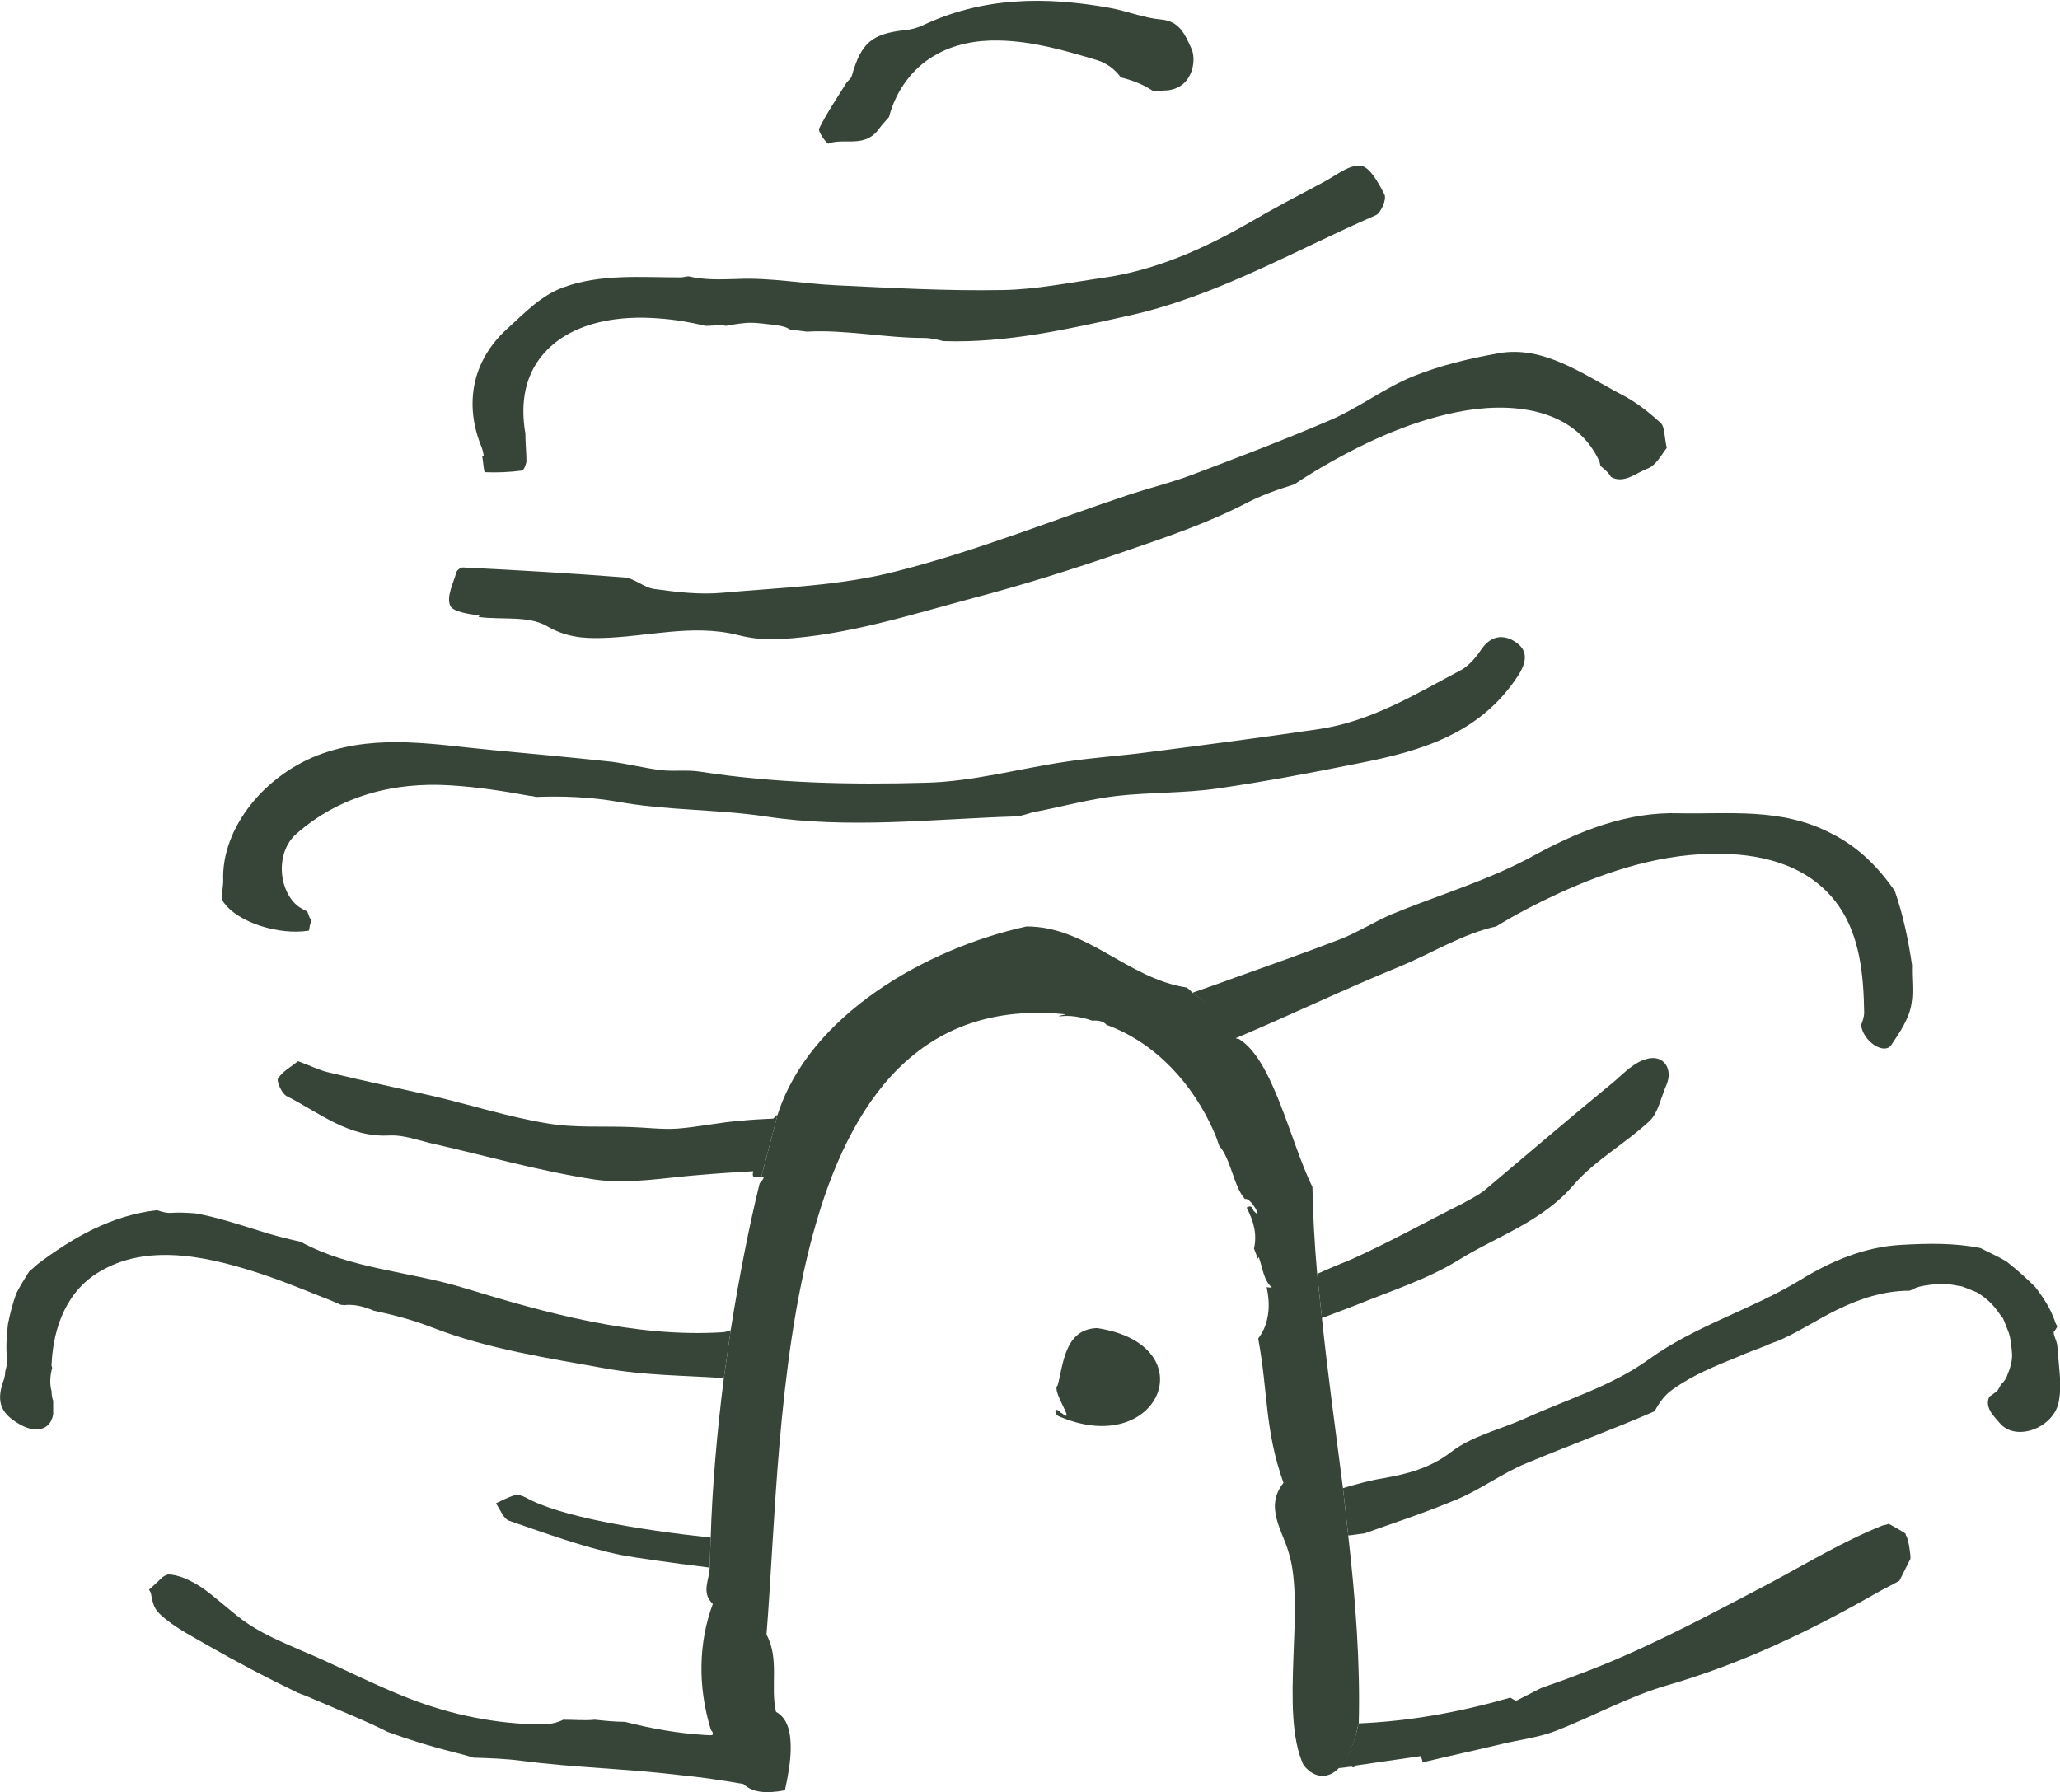
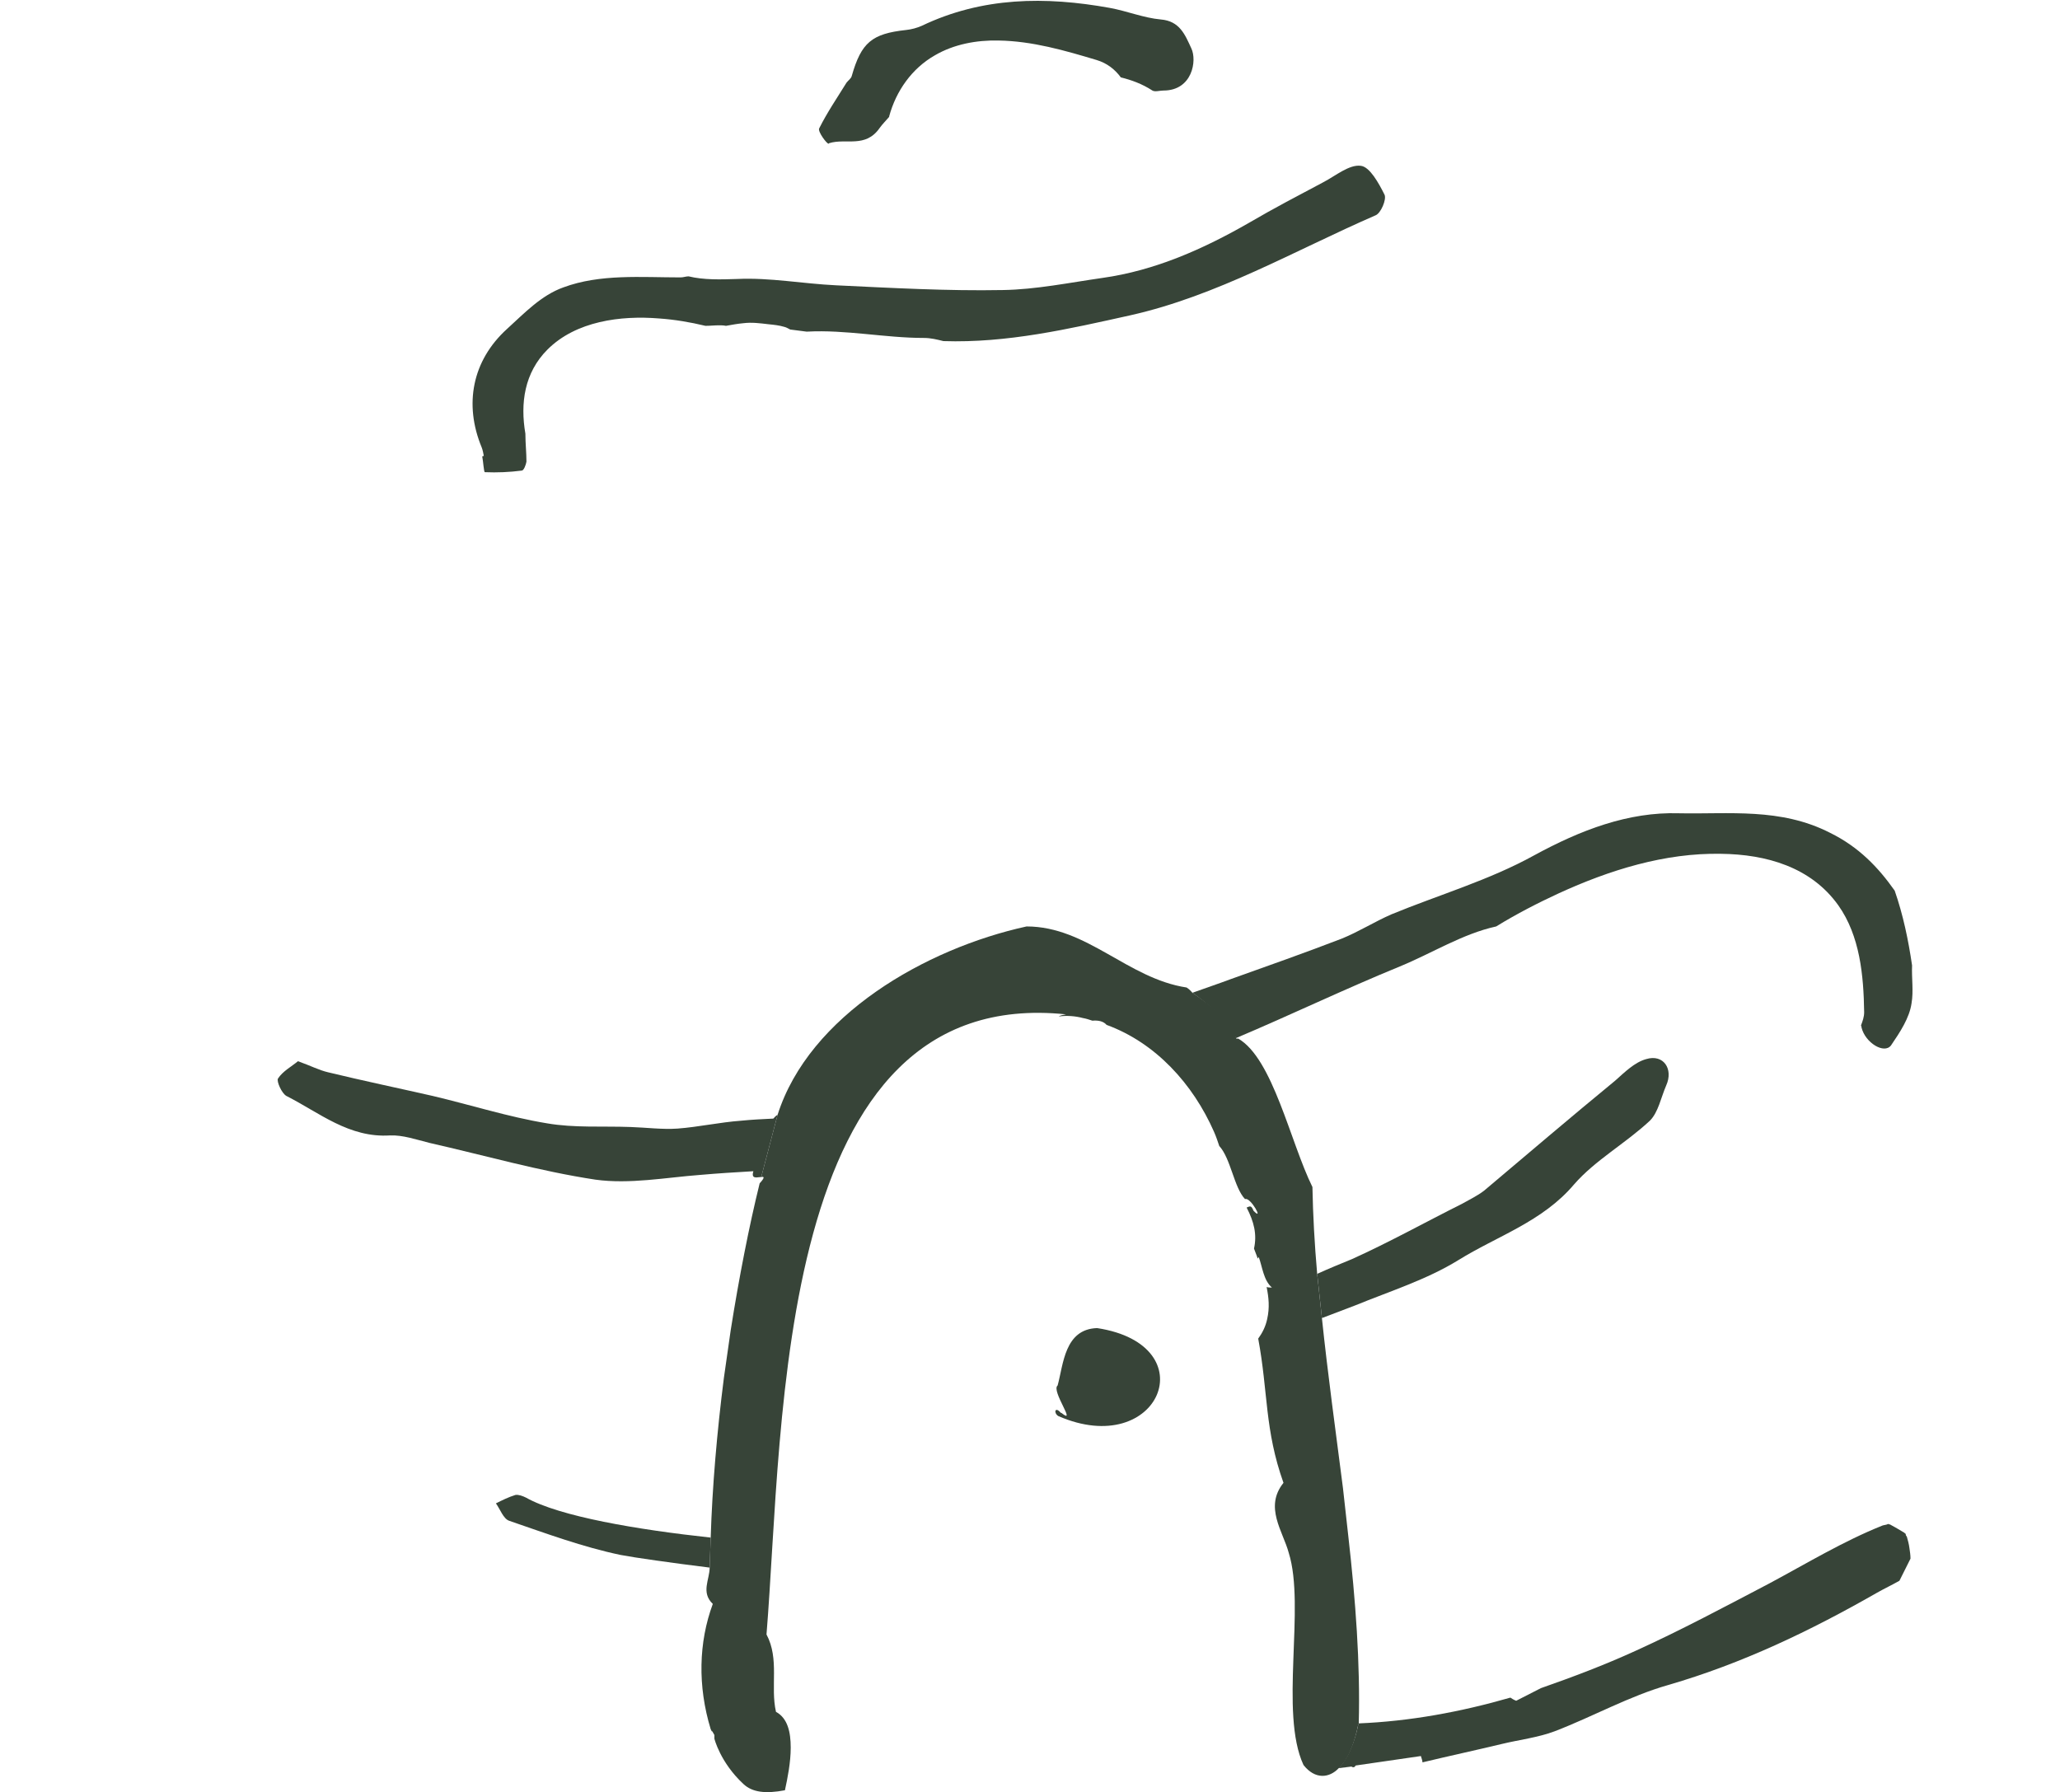
<svg xmlns="http://www.w3.org/2000/svg" id="b" viewBox="0 0 39.13 34.05">
  <g id="c">
    <path d="m36.31,19.06c-.04.28-.22.55-.39.8-.13.17-.49-.05-.56-.34,0-.01,0-.02-.01-.04.03-.08.06-.16.06-.25-.01-.7-.08-1.45-.49-2.03-.52-.73-1.37-.97-2.23-.98-1.07-.02-2.12.31-3.08.75-.39.18-.8.39-1.19.63-.64.14-1.22.51-1.83.76-1.05.43-2.07.92-3.11,1.36-.22-.45-.83-.86-.83-.86.25-.09.49-.17.73-.26.7-.25,1.41-.5,2.11-.77.32-.13.62-.32.94-.46.9-.37,1.86-.65,2.71-1.12.88-.48,1.79-.83,2.75-.8.95.02,1.93-.11,2.87.37.55.27.92.66,1.23,1.1.16.46.26.94.33,1.42-.01.24.03.49-.01.72Z" fill="#374438" />
    <path d="m31.65,20.62c-.1.23-.15.51-.31.67-.46.43-1.04.75-1.44,1.21-.6.71-1.46.98-2.2,1.44-.6.37-1.3.59-1.96.86-.21.08-.42.16-.63.24l-.09-.84c.22-.1.44-.19.66-.28.71-.32,1.39-.7,2.09-1.05.14-.08.29-.15.42-.25.83-.7,1.65-1.4,2.49-2.09.18-.16.37-.35.59-.41.33-.1.52.19.38.5Z" fill="#374438" />
-     <path d="m13.88,25.27l-.13.91c-.75-.05-1.5-.05-2.23-.18-1.11-.2-2.24-.37-3.28-.77-.38-.15-.76-.25-1.14-.33-.16-.07-.34-.12-.52-.11-.03.01-.05,0-.08,0h-.02s-.11-.05-.16-.07c-.43-.17-.86-.35-1.3-.5-.96-.32-2.14-.62-3.08-.09-.66.36-.93,1.07-.96,1.79-.01.02.01.04.01.07-.04.15-.05.3-.01.44,0,.07.01.13.03.18,0,.09,0,.17,0,.26-.06.33-.37.35-.65.18-.38-.22-.43-.46-.28-.86.01-.04.02-.09.02-.14.03-.09.04-.18.03-.28-.02-.2,0-.41.02-.61.04-.2.09-.4.16-.59.07-.14.16-.28.24-.41.06-.05.11-.1.17-.15.68-.51,1.4-.92,2.26-1.02.09.03.19.06.29.05.15-.01.29,0,.44.01.4.07.79.2,1.18.32.27.09.55.16.82.22.95.52,2.07.56,3.11.88,1.57.48,3.23.94,4.89.84.06,0,.11-.02.17-.04Z" fill="#374438" />
    <path d="m14.69,21.25s.05-.06.08-.07l-.31,1.18c-.06,0-.17.04-.16-.06,0-.02.01-.04.01-.05-.34.02-.67.04-1.01.07-.66.05-1.34.18-1.99.09-1.06-.16-2.1-.46-3.16-.7-.24-.06-.5-.15-.74-.14-.78.05-1.34-.43-1.97-.75-.09-.05-.19-.28-.16-.33.09-.14.26-.23.38-.33.25.09.4.17.57.21.66.16,1.33.3,1.99.45.72.17,1.44.4,2.17.52.52.09,1.06.05,1.59.07.3.01.6.05.89.03.4-.03.8-.12,1.21-.15.2-.02.4-.03.61-.04Z" fill="#374438" />
    <path d="m9.16,8.67c.02.1.03.3.05.3.23.01.47,0,.7-.03.04,0,.08-.11.09-.17,0-.17-.02-.35-.02-.52,0,0,0,0,0-.01-.1-.58-.02-1.16.42-1.6.54-.54,1.39-.65,2.12-.59.29.02.59.07.88.14.09,0,.17-.01.26-.01.04,0,.08,0,.13.01.11-.02.22-.04.33-.05.16-.02.31,0,.48.02.1.01.2.02.3.05.04.01.07.03.11.05.1.01.21.03.31.04,0,0,0,0,.01,0,.74-.04,1.48.12,2.22.12.13,0,.25.03.37.06,1.21.04,2.38-.23,3.55-.49,1.65-.37,3.12-1.23,4.66-1.9.1-.04.21-.3.17-.39-.11-.22-.28-.53-.45-.55-.22-.03-.48.19-.71.31-.47.25-.95.5-1.41.77-.87.5-1.79.91-2.79,1.05-.63.09-1.26.22-1.89.23-1.05.02-2.11-.04-3.17-.09-.63-.03-1.26-.15-1.88-.12-.32.01-.63.02-.92-.05-.05,0-.1.02-.15.02-.75,0-1.53-.07-2.23.19-.42.15-.74.49-1.07.79-.66.6-.82,1.43-.48,2.25.02.05.03.11.04.16Z" fill="#374438" />
-     <path d="m39.11,26.61c-.08.51-.81.79-1.12.43-.09-.11-.31-.3-.2-.51.05-.03.1-.07.15-.11.03-.04.05-.09.07-.12.06-.06.1-.11.12-.18.05-.12.09-.24.09-.38-.01-.14-.02-.28-.06-.41,0-.01-.01-.02-.01-.03-.03-.08-.07-.17-.1-.25-.01-.02-.03-.04-.04-.05-.13-.19-.22-.29-.41-.42-.02-.01-.04-.02-.05-.03-.08-.03-.17-.07-.25-.1-.01,0-.02-.01-.03-.01-.02-.01-.04-.01-.06-.01-.1-.02-.21-.04-.31-.04h-.07c-.1.01-.21.02-.31.04-.05.01-.09.02-.14.04-.04.02-.07.04-.11.05-.48,0-.94.15-1.37.36-.35.17-.68.39-1.03.55-.01.01-.03.01-.04.02,0,0-.03.01-.05.02-.08.03-.17.06-.25.1-.18.07-.35.13-.53.21-.42.17-.84.34-1.22.61-.15.1-.26.25-.35.42-.8.35-1.63.65-2.44.99-.46.19-.87.5-1.33.69-.62.26-1.27.47-1.74.64-.1.01-.2.03-.31.04l-.1-.9c.27-.08.53-.15.78-.19.45-.08.88-.19,1.28-.5.39-.3.92-.42,1.39-.63.79-.36,1.66-.62,2.35-1.12.9-.65,1.96-.95,2.88-1.51.6-.37,1.23-.63,1.91-.67.51-.03,1.03-.04,1.52.06.17.09.34.16.5.26.19.15.37.31.54.48.11.14.21.29.29.45.03.07.07.15.09.22.01.03.03.06.04.08-.02.03-.03.06-.06.09-.04.04.06.19.06.29.02.34.09.7.03,1.03Z" fill="#374438" />
    <path d="m36.29,29.61c-.07.14-.14.28-.21.42-.14.08-.29.15-.43.23-1.26.72-2.55,1.34-3.96,1.75-.74.21-1.43.6-2.16.88-.32.12-.67.16-1,.24-.5.12-1.01.23-1.51.35,0-.04-.02-.08-.03-.12-.41.06-.82.12-1.24.18-.02.04-.05.04-.08.02-.08.01-.16.02-.24.03.25-.26.35-.72.37-.83v-.02c.99-.04,1.95-.22,2.89-.49.03.02.06.04.11.06.16-.08.31-.16.47-.24.6-.21,1.21-.44,1.8-.71.86-.39,1.7-.84,2.54-1.28.71-.38,1.4-.8,2.15-1.1.03-.01.07-.01.11-.03.01.01.02.01.03.01.09.05.18.1.26.15.01,0,.02.02.04.03,0,.02,0,.03.02.05.02.07.04.14.05.22.01.07.02.13.02.2Z" fill="#374438" />
-     <path d="m14.12,33.89c-.41-.07-.81-.13-1.22-.17-.99-.12-2-.14-2.99-.27-.3-.04-.61-.05-.92-.06-.12-.04-.24-.07-.36-.1-.44-.11-.86-.24-1.27-.39-.39-.2-.8-.36-1.19-.53-.17-.07-.34-.15-.51-.21-.58-.28-1.15-.58-1.71-.9-.26-.15-.55-.3-.79-.49-.21-.17-.24-.22-.29-.48,0-.03-.02-.06-.04-.09.08-.07.24-.22.26-.24.04-.03.08-.04.1-.05.18,0,.42.1.66.26.25.18.5.41.75.6.34.25.72.41,1.11.58.7.29,1.37.65,2.07.92.8.31,1.64.48,2.49.49.17,0,.31-.03.43-.09.21,0,.41.02.6,0,.19.02.38.04.57.04.5.13,1.02.22,1.52.25h0c.14,0,.19.04.12-.12,0,0,.01.01.02.03h.01s.04.08.04.08c.02.06.06.12.1.2.13.23.31.54.45.73Z" fill="#374438" />
    <path d="m13.5,29.21l-.02.57c-.73-.09-1.43-.19-1.69-.24-.72-.15-1.42-.41-2.12-.65-.11-.04-.17-.22-.25-.33.12-.06.24-.12.37-.16.06-.01.14.02.2.05.64.36,2.12.61,3.51.76Z" fill="#374438" />
    <path d="m25.81,32.74s0,.01-.01.02c-.13.66-.37.83-.37.83-.18.19-.45.22-.67-.06-.46-.99.04-3.01-.28-4.03-.11-.41-.47-.87-.1-1.33-.36-1.01-.29-1.72-.48-2.74.08-.11.14-.23.17-.37.05-.22.03-.41-.01-.61.03.01.07.01.1.01-.16-.14-.18-.39-.25-.58-.01.01-.01.02-.02.03-.02-.07-.05-.13-.07-.19.06-.27,0-.51-.14-.78.07-.03.09-.04.13.06.21.22-.06-.27-.16-.22-.21-.22-.27-.77-.49-1.01-.03-.09-.06-.18-.1-.27-.4-.91-1.11-1.69-2.04-2.03-.06-.07-.16-.09-.27-.08-.06-.02-.12-.04-.18-.05-.15-.04-.31-.05-.46-.03.03-.02.08-.03.14-.04-5.55-.58-5.36,7.74-5.69,11.78.25.47.07.99.18,1.47.22.12.28.38.28.68,0,.28-.06.58-.11.81-.37.07-.62.04-.79-.12-.44-.41-.55-.86-.55-.86v-.07s-.04-.07-.04-.07h-.01s-.02-.04-.02-.04c-.25-.82-.23-1.65.04-2.38-.23-.22-.06-.46-.06-.69l.02-.57c.03-.97.12-2.01.25-3.03l.13-.91c.16-1.01.35-1.98.55-2.79.11-.12.08-.13.03-.12l.31-1.18c.6-1.89,2.81-3.16,4.73-3.58,1.15,0,1.92.99,3.04,1.16.03.02.07.05.11.1,0,0,.78.51.83.86,0,.02.03.01.04.01.66.38.99,1.97,1.41,2.82.01.53.04,1.08.09,1.65l.09.84c.11,1.05.26,2.14.4,3.23l.1.9c.14,1.23.23,2.44.2,3.57Z" fill="#374438" />
-     <path d="m9.09,11.72c.43.06.94-.03,1.29.17.36.21.68.24,1.05.23.86-.02,1.71-.27,2.57-.06.27.07.56.1.83.08,1.26-.07,2.46-.46,3.66-.78.95-.25,1.9-.55,2.83-.87.79-.27,1.59-.54,2.33-.92.3-.16.62-.27.94-.37.13-.09.26-.17.39-.25.82-.49,1.74-.93,2.69-1.12.98-.2,2.21-.11,2.7.91.02.04.02.07.03.11.07.06.15.12.2.21.25.14.48-.08.7-.16.16-.06.27-.28.36-.39-.05-.24-.04-.4-.11-.47-.23-.21-.48-.41-.76-.55-.72-.38-1.47-.93-2.32-.78-.56.1-1.11.23-1.63.44-.54.22-1.05.61-1.57.83-.86.37-1.73.7-2.6,1.03-.39.15-.8.25-1.2.38-1.47.49-2.93,1.08-4.43,1.46-1.07.28-2.2.31-3.31.41-.43.04-.86-.01-1.29-.07-.2-.02-.38-.2-.57-.22-1.03-.08-2.05-.14-3.08-.19-.04,0-.11.05-.12.09-.06.21-.19.46-.12.63.04.12.36.17.56.19Z" fill="#374438" />
-     <path d="m5.87,17.68c.01-.07.02-.14.05-.2-.01-.02-.03-.03-.04-.05-.01-.04-.03-.07-.04-.11-.07-.04-.14-.07-.21-.13-.36-.33-.38-1.02,0-1.35.82-.72,1.85-.99,2.93-.92.51.03,1.01.11,1.51.2.04,0,.07.01.11.02.51-.02,1.03,0,1.55.09.92.17,1.88.14,2.81.28,1.58.24,3.16.05,4.74,0,.13,0,.27-.07.4-.09.51-.1,1.02-.24,1.54-.3.63-.07,1.27-.05,1.9-.14.9-.13,1.8-.3,2.69-.48,1.18-.23,2.31-.56,3.03-1.67.16-.25.18-.46-.02-.61-.21-.16-.47-.18-.67.1-.1.15-.23.31-.38.4-.87.46-1.71.98-2.71,1.13-1.08.16-2.16.3-3.25.44-.52.07-1.04.1-1.56.18-.89.13-1.77.38-2.67.4-1.43.04-2.86.01-4.28-.21-.24-.04-.5,0-.75-.03-.32-.04-.63-.12-.94-.16-.75-.08-1.5-.15-2.25-.22-1.08-.1-2.15-.31-3.22.06-1.1.38-1.94,1.42-1.9,2.42,0,.14-.05.31,0,.4.27.4,1.07.64,1.62.55Z" fill="#374438" />
    <path d="m15.75,2.72c.32-.1.69.1.96-.29.05-.07.12-.14.18-.21,0,0,0,0,0-.01.13-.48.43-.91.87-1.16.36-.21.79-.29,1.21-.28.64.01,1.26.19,1.86.37.2.06.35.18.46.33.2.05.4.12.6.25.05.03.14,0,.21,0,.55,0,.64-.57.53-.8-.12-.26-.22-.52-.58-.55-.33-.03-.64-.16-.97-.22-1.22-.22-2.42-.21-3.57.34-.09.04-.2.07-.3.08-.65.07-.85.24-1.03.87-.01.05-.07.09-.1.13-.18.29-.37.57-.52.87-.03.06.15.3.18.29Z" fill="#374438" />
    <path d="m20.15,26.84c-.11-.13-.14,0-.05.06,1.92.84,2.83-1.35.74-1.67-.62.02-.64.69-.75,1.09-.13.1.38.77.07.52Z" fill="#374438" />
  </g>
</svg>